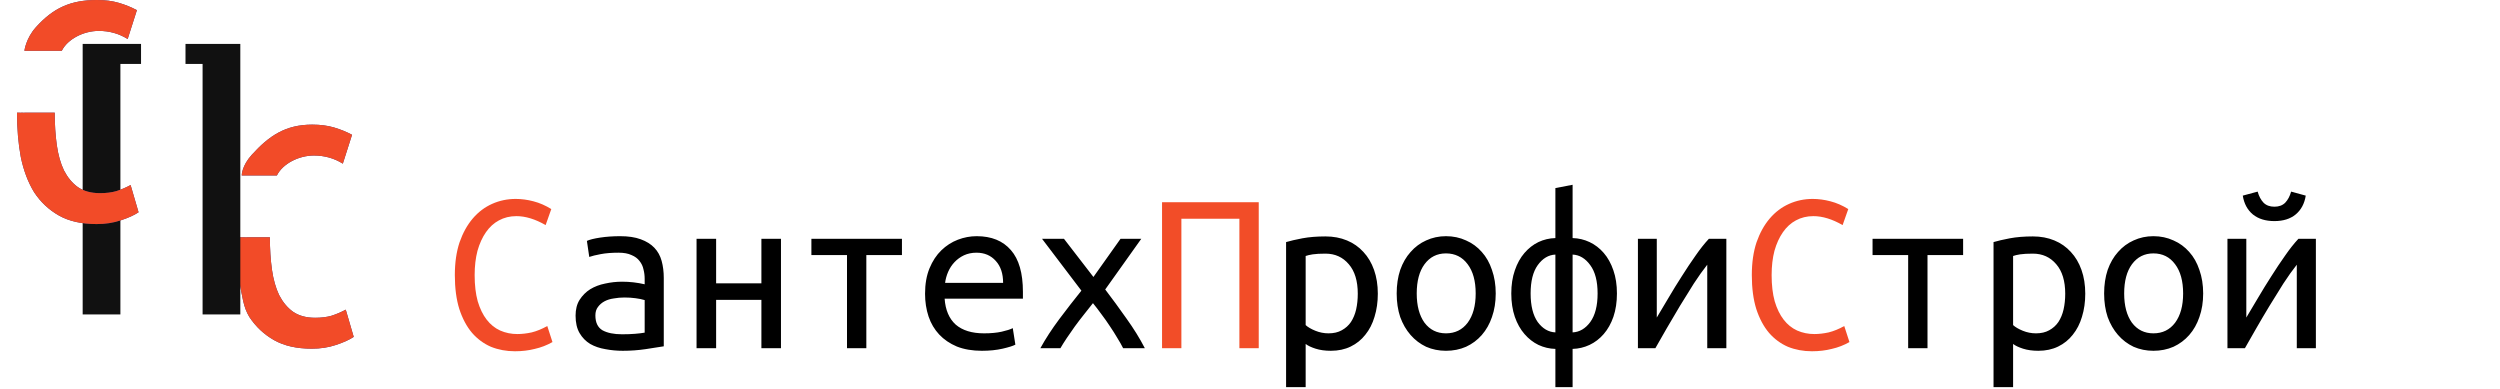
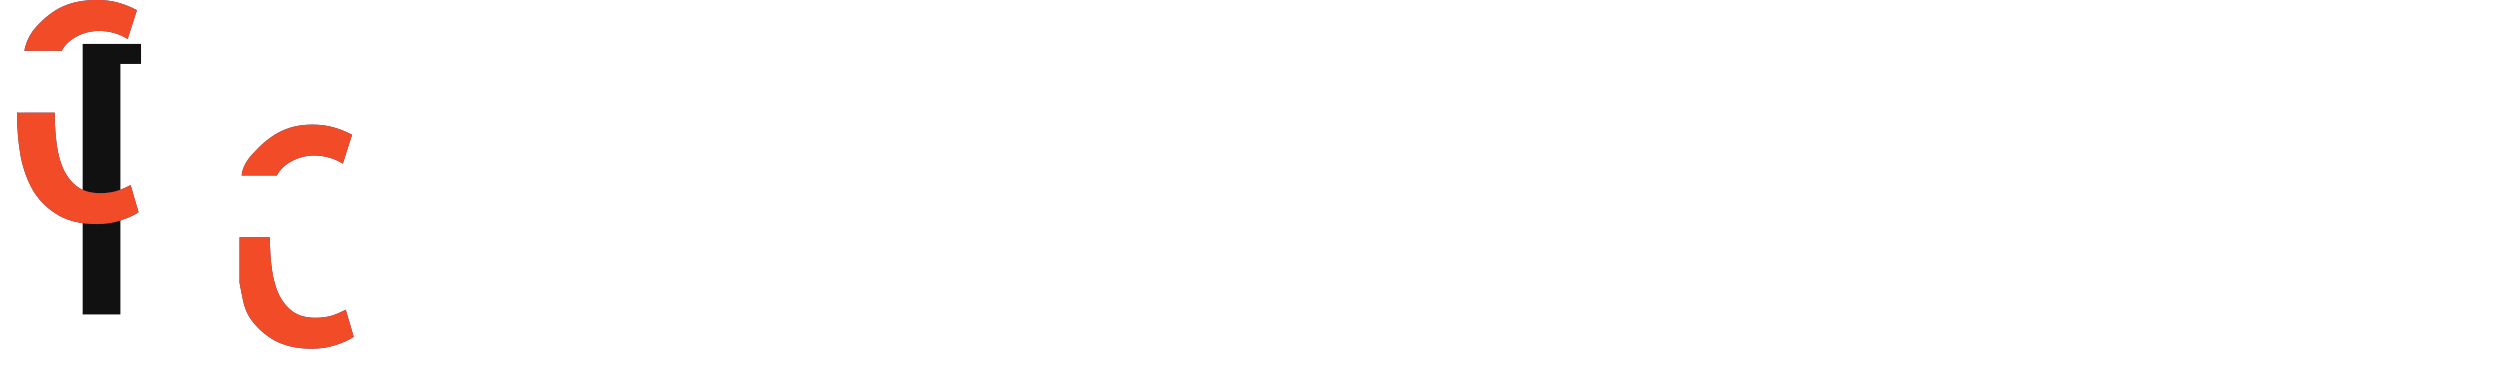
<svg xmlns="http://www.w3.org/2000/svg" width="1357" height="211" viewBox="0 0 1357 211" fill="none">
-   <path d="M299.88 185.672C296.893 187.379 293.693 188.616 290.28 189.384C286.952 190.237 283.368 190.664 279.528 190.664C274.835 190.664 270.483 189.853 266.472 188.232C262.547 186.525 259.133 184.008 256.232 180.68C253.331 177.267 251.027 172.957 249.32 167.752C247.699 162.547 246.888 156.403 246.888 149.32C246.888 142.579 247.741 136.648 249.448 131.528C251.24 126.408 253.629 122.099 256.616 118.6C259.603 115.101 263.101 112.456 267.112 110.664C271.123 108.872 275.389 107.976 279.912 107.976C283.069 107.976 286.269 108.403 289.512 109.256C292.84 110.109 296.083 111.517 299.24 113.48L296.168 122.184C290.536 118.941 285.245 117.32 280.296 117.32C276.797 117.32 273.64 118.088 270.824 119.624C268.093 121.075 265.747 123.208 263.784 126.024C261.821 128.84 260.285 132.211 259.176 136.136C258.152 140.061 257.64 144.456 257.64 149.32C257.64 154.781 258.195 159.517 259.304 163.528C260.499 167.539 262.12 170.867 264.168 173.512C266.216 176.157 268.648 178.12 271.464 179.4C274.365 180.68 277.48 181.32 280.808 181.32C283.283 181.32 285.885 181.021 288.616 180.424C291.347 179.741 294.163 178.589 297.064 176.968L299.88 185.672ZM1003.88 185.672C1000.89 187.379 997.693 188.616 994.28 189.384C990.952 190.237 987.368 190.664 983.528 190.664C978.835 190.664 974.483 189.853 970.472 188.232C966.547 186.525 963.133 184.008 960.232 180.68C957.331 177.267 955.027 172.957 953.32 167.752C951.699 162.547 950.888 156.403 950.888 149.32C950.888 142.579 951.741 136.648 953.448 131.528C955.24 126.408 957.629 122.099 960.616 118.6C963.603 115.101 967.101 112.456 971.112 110.664C975.123 108.872 979.389 107.976 983.912 107.976C987.069 107.976 990.269 108.403 993.512 109.256C996.84 110.109 1000.08 111.517 1003.24 113.48L1000.17 122.184C994.536 118.941 989.245 117.32 984.296 117.32C980.797 117.32 977.64 118.088 974.824 119.624C972.093 121.075 969.747 123.208 967.784 126.024C965.821 128.84 964.285 132.211 963.176 136.136C962.152 140.061 961.64 144.456 961.64 149.32C961.64 154.781 962.195 159.517 963.304 163.528C964.499 167.539 966.12 170.867 968.168 173.512C970.216 176.157 972.648 178.12 975.464 179.4C978.365 180.68 981.48 181.32 984.808 181.32C987.283 181.32 989.885 181.021 992.616 180.424C995.347 179.741 998.163 178.589 1001.06 176.968L1003.88 185.672Z" fill="#F24B28" />
-   <path d="M337.64 181.448C340.285 181.448 342.632 181.363 344.68 181.192C346.813 181.021 348.563 180.808 349.928 180.552V162.888C348.563 162.461 346.899 162.12 344.936 161.864C343.059 161.608 341.053 161.48 338.92 161.48C336.957 161.48 335.037 161.651 333.16 161.992C331.283 162.248 329.619 162.76 328.168 163.528C326.717 164.296 325.523 165.32 324.584 166.6C323.645 167.795 323.176 169.331 323.176 171.208C323.176 175.048 324.456 177.736 327.016 179.272C329.661 180.723 333.203 181.448 337.64 181.448ZM336.616 128.2C341.053 128.2 344.765 128.755 347.752 129.864C350.824 130.973 353.299 132.509 355.176 134.472C357.053 136.435 358.376 138.824 359.144 141.64C359.912 144.456 360.296 147.528 360.296 150.856V187.976C357.821 188.403 354.536 188.915 350.44 189.512C346.429 190.109 342.291 190.408 338.024 190.408C334.781 190.408 331.624 190.109 328.552 189.512C325.48 189 322.749 188.061 320.36 186.696C317.971 185.245 316.051 183.283 314.6 180.808C313.149 178.333 312.424 175.176 312.424 171.336C312.424 167.923 313.149 165.064 314.6 162.76C316.136 160.371 318.056 158.451 320.36 157C322.749 155.549 325.437 154.525 328.424 153.928C331.496 153.245 334.568 152.904 337.64 152.904C341.821 152.904 345.917 153.373 349.928 154.312V151.368C349.928 149.576 349.715 147.869 349.288 146.248C348.947 144.541 348.221 143.005 347.112 141.64C346.088 140.275 344.637 139.208 342.76 138.44C340.968 137.587 338.621 137.16 335.72 137.16C332.051 137.16 328.851 137.416 326.12 137.928C323.389 138.44 321.299 138.952 319.848 139.464L318.568 130.76C320.019 130.077 322.408 129.48 325.736 128.968C329.149 128.456 332.776 128.2 336.616 128.2ZM423.912 189H413.288V162.76H388.712V189H378.088V129.608H388.712V153.8H413.288V129.608H423.912V189ZM489.576 129.608V138.44H470.248V189H459.752V138.44H440.424V129.608H489.576ZM530.152 128.2C538.173 128.2 544.36 130.717 548.712 135.752C553.064 140.701 555.24 148.253 555.24 158.408V162.12H512.744C513.171 168.264 515.176 172.957 518.76 176.2C522.429 179.357 527.549 180.936 534.12 180.936C537.875 180.936 541.075 180.637 543.72 180.04C546.365 179.443 548.371 178.803 549.736 178.12L551.144 187.08C549.864 187.763 547.56 188.488 544.232 189.256C540.904 190.024 537.149 190.408 532.968 190.408C527.848 190.408 523.325 189.64 519.4 188.104C515.56 186.483 512.36 184.307 509.8 181.576C507.24 178.845 505.32 175.603 504.04 171.848C502.76 168.008 502.12 163.869 502.12 159.432C502.12 154.141 502.931 149.533 504.552 145.608C506.173 141.683 508.307 138.44 510.952 135.88C513.597 133.32 516.584 131.4 519.912 130.12C523.24 128.84 526.653 128.2 530.152 128.2ZM544.488 153.544C544.488 148.509 543.165 144.541 540.52 141.64C537.875 138.653 534.376 137.16 530.024 137.16C527.549 137.16 525.288 137.629 523.24 138.568C521.277 139.507 519.571 140.744 518.12 142.28C516.669 143.816 515.517 145.565 514.664 147.528C513.811 149.491 513.256 151.496 513 153.544H544.488ZM609.64 189C608.787 187.293 607.72 185.416 606.44 183.368C605.245 181.32 603.923 179.229 602.472 177.096C601.021 174.877 599.485 172.701 597.864 170.568C596.328 168.435 594.792 166.429 593.256 164.552C591.72 166.515 590.099 168.563 588.392 170.696C586.685 172.829 585.021 175.005 583.4 177.224C581.864 179.357 580.413 181.448 579.048 183.496C577.683 185.544 576.531 187.379 575.592 189H564.712C567.528 183.88 570.941 178.632 574.952 173.256C579.048 167.795 583.059 162.632 586.984 157.768L565.608 129.608H577.512L593.512 150.344L608.232 129.608H619.496L599.912 157.128C603.752 162.163 607.592 167.411 611.432 172.872C615.357 178.333 618.685 183.709 621.416 189H609.64ZM737 159.432C737 152.52 735.379 147.187 732.136 143.432C728.893 139.592 724.669 137.672 719.464 137.672C716.563 137.672 714.259 137.8 712.552 138.056C710.931 138.312 709.651 138.611 708.712 138.952V176.456C709.907 177.565 711.656 178.589 713.96 179.528C716.264 180.467 718.653 180.936 721.128 180.936C723.944 180.936 726.333 180.381 728.296 179.272C730.344 178.163 732.008 176.669 733.288 174.792C734.568 172.829 735.507 170.568 736.104 168.008C736.701 165.363 737 162.504 737 159.432ZM747.88 159.432C747.88 163.955 747.283 168.136 746.088 171.976C744.979 175.731 743.315 178.973 741.096 181.704C738.963 184.435 736.317 186.568 733.16 188.104C730.003 189.64 726.419 190.408 722.408 190.408C719.251 190.408 716.477 190.024 714.088 189.256C711.699 188.488 709.907 187.635 708.712 186.696V210.12H698.088V131.4C700.392 130.717 703.336 130.035 706.92 129.352C710.589 128.669 714.771 128.328 719.464 128.328C723.731 128.328 727.613 129.053 731.112 130.504C734.611 131.955 737.597 134.045 740.072 136.776C742.547 139.421 744.467 142.664 745.832 146.504C747.197 150.344 747.88 154.653 747.88 159.432ZM811.88 159.304C811.88 163.997 811.197 168.264 809.832 172.104C808.552 175.859 806.717 179.101 804.328 181.832C801.939 184.563 799.08 186.696 795.752 188.232C792.424 189.683 788.797 190.408 784.872 190.408C781.032 190.408 777.448 189.683 774.12 188.232C770.877 186.696 768.061 184.563 765.672 181.832C763.283 179.101 761.405 175.859 760.04 172.104C758.76 168.264 758.12 163.997 758.12 159.304C758.12 154.611 758.76 150.344 760.04 146.504C761.405 142.664 763.283 139.421 765.672 136.776C768.061 134.045 770.877 131.955 774.12 130.504C777.448 128.968 781.032 128.2 784.872 128.2C788.797 128.2 792.424 128.968 795.752 130.504C799.08 131.955 801.939 134.045 804.328 136.776C806.717 139.421 808.552 142.664 809.832 146.504C811.197 150.344 811.88 154.611 811.88 159.304ZM801 159.304C801 152.563 799.549 147.272 796.648 143.432C793.747 139.507 789.821 137.544 784.872 137.544C780.008 137.544 776.125 139.507 773.224 143.432C770.408 147.272 769 152.563 769 159.304C769 165.96 770.408 171.251 773.224 175.176C776.125 179.016 780.008 180.936 784.872 180.936C789.821 180.936 793.747 179.016 796.648 175.176C799.549 171.251 801 165.96 801 159.304ZM830.824 159.304C830.824 165.96 832.104 171.123 834.664 174.792C837.309 178.376 840.509 180.253 844.264 180.424V138.184C840.509 138.355 837.309 140.275 834.664 143.944C832.104 147.528 830.824 152.648 830.824 159.304ZM853.608 180.424C857.363 180.253 860.563 178.376 863.208 174.792C865.853 171.123 867.176 165.96 867.176 159.304C867.176 152.648 865.853 147.528 863.208 143.944C860.563 140.275 857.363 138.355 853.608 138.184V180.424ZM853.608 210.12H844.264V189.384C841.021 189.299 837.949 188.573 835.048 187.208C832.232 185.843 829.715 183.88 827.496 181.32C825.277 178.76 823.528 175.645 822.248 171.976C820.968 168.221 820.328 163.997 820.328 159.304C820.328 154.611 820.968 150.429 822.248 146.76C823.528 143.005 825.277 139.848 827.496 137.288C829.715 134.728 832.232 132.765 835.048 131.4C837.949 130.035 841.021 129.309 844.264 129.224V102.088L853.608 100.296V129.224C856.851 129.309 859.923 130.035 862.824 131.4C865.725 132.765 868.285 134.728 870.504 137.288C872.723 139.848 874.472 143.005 875.752 146.76C877.032 150.429 877.672 154.611 877.672 159.304C877.672 163.997 877.032 168.221 875.752 171.976C874.472 175.645 872.723 178.76 870.504 181.32C868.285 183.88 865.725 185.843 862.824 187.208C859.923 188.573 856.851 189.299 853.608 189.384V210.12ZM937.064 129.608V189H926.696V143.688C924.392 146.589 921.96 150.003 919.4 153.928C916.925 157.853 914.408 161.907 911.848 166.088C909.373 170.184 906.984 174.237 904.68 178.248C902.376 182.259 900.328 185.843 898.536 189H889.064V129.608H899.304V172.36C901.267 169.032 903.4 165.448 905.704 161.608C908.008 157.683 910.397 153.8 912.872 149.96C915.347 146.035 917.821 142.323 920.296 138.824C922.771 135.24 925.203 132.168 927.592 129.608H937.064ZM1065.58 129.608V138.44H1046.25V189H1035.75V138.44H1016.42V129.608H1065.58ZM1121 159.432C1121 152.52 1119.38 147.187 1116.14 143.432C1112.89 139.592 1108.67 137.672 1103.46 137.672C1100.56 137.672 1098.26 137.8 1096.55 138.056C1094.93 138.312 1093.65 138.611 1092.71 138.952V176.456C1093.91 177.565 1095.66 178.589 1097.96 179.528C1100.26 180.467 1102.65 180.936 1105.13 180.936C1107.94 180.936 1110.33 180.381 1112.3 179.272C1114.34 178.163 1116.01 176.669 1117.29 174.792C1118.57 172.829 1119.51 170.568 1120.1 168.008C1120.7 165.363 1121 162.504 1121 159.432ZM1131.88 159.432C1131.88 163.955 1131.28 168.136 1130.09 171.976C1128.98 175.731 1127.31 178.973 1125.1 181.704C1122.96 184.435 1120.32 186.568 1117.16 188.104C1114 189.64 1110.42 190.408 1106.41 190.408C1103.25 190.408 1100.48 190.024 1098.09 189.256C1095.7 188.488 1093.91 187.635 1092.71 186.696V210.12H1082.09V131.4C1084.39 130.717 1087.34 130.035 1090.92 129.352C1094.59 128.669 1098.77 128.328 1103.46 128.328C1107.73 128.328 1111.61 129.053 1115.11 130.504C1118.61 131.955 1121.6 134.045 1124.07 136.776C1126.55 139.421 1128.47 142.664 1129.83 146.504C1131.2 150.344 1131.88 154.653 1131.88 159.432ZM1195.88 159.304C1195.88 163.997 1195.2 168.264 1193.83 172.104C1192.55 175.859 1190.72 179.101 1188.33 181.832C1185.94 184.563 1183.08 186.696 1179.75 188.232C1176.42 189.683 1172.8 190.408 1168.87 190.408C1165.03 190.408 1161.45 189.683 1158.12 188.232C1154.88 186.696 1152.06 184.563 1149.67 181.832C1147.28 179.101 1145.41 175.859 1144.04 172.104C1142.76 168.264 1142.12 163.997 1142.12 159.304C1142.12 154.611 1142.76 150.344 1144.04 146.504C1145.41 142.664 1147.28 139.421 1149.67 136.776C1152.06 134.045 1154.88 131.955 1158.12 130.504C1161.45 128.968 1165.03 128.2 1168.87 128.2C1172.8 128.2 1176.42 128.968 1179.75 130.504C1183.08 131.955 1185.94 134.045 1188.33 136.776C1190.72 139.421 1192.55 142.664 1193.83 146.504C1195.2 150.344 1195.88 154.611 1195.88 159.304ZM1185 159.304C1185 152.563 1183.55 147.272 1180.65 143.432C1177.75 139.507 1173.82 137.544 1168.87 137.544C1164.01 137.544 1160.13 139.507 1157.22 143.432C1154.41 147.272 1153 152.563 1153 159.304C1153 165.96 1154.41 171.251 1157.22 175.176C1160.13 179.016 1164.01 180.936 1168.87 180.936C1173.82 180.936 1177.75 179.016 1180.65 175.176C1183.55 171.251 1185 165.96 1185 159.304ZM1257.06 129.608V189H1246.7V143.688C1244.39 146.589 1241.96 150.003 1239.4 153.928C1236.93 157.853 1234.41 161.907 1231.85 166.088C1229.37 170.184 1226.98 174.237 1224.68 178.248C1222.38 182.259 1220.33 185.843 1218.54 189H1209.06V129.608H1219.3V172.36C1221.27 169.032 1223.4 165.448 1225.7 161.608C1228.01 157.683 1230.4 153.8 1232.87 149.96C1235.35 146.035 1237.82 142.323 1240.3 138.824C1242.77 135.24 1245.2 132.168 1247.59 129.608H1257.06ZM1234.54 120.008C1229.76 120.008 1225.87 118.813 1222.89 116.424C1219.9 113.949 1218.07 110.536 1217.38 106.184L1225.45 104.008C1226.13 106.483 1227.2 108.488 1228.65 110.024C1230.1 111.475 1232.06 112.2 1234.54 112.2C1237.01 112.2 1238.97 111.475 1240.42 110.024C1241.87 108.488 1242.94 106.483 1243.62 104.008L1251.56 106.184C1250.88 110.536 1249.04 113.949 1246.06 116.424C1243.15 118.813 1239.31 120.008 1234.54 120.008Z" fill="black" />
-   <path d="M672.744 189V118.728H641.256V189H630.76V109.768H683.24V189H672.744Z" fill="#F24D28" />
  <path fill-rule="evenodd" clip-rule="evenodd" d="M148.768 184.63C154.229 187.721 161.055 189.266 169.246 189.266C173.949 189.266 178.272 188.603 182.216 187.279C186.312 185.955 189.573 184.483 192 182.864L187.677 168.075C185.25 169.4 182.671 170.503 179.941 171.386C177.362 172.122 174.404 172.49 171.067 172.49C166.212 172.49 162.193 171.386 159.007 169.179C155.973 166.972 153.47 163.955 151.498 160.129C149.678 156.303 148.389 151.741 147.63 146.444C146.872 140.999 146.492 135.113 146.492 128.785C142.176 128.785 136.351 128.785 130.03 128.785C135.707 128.785 136.351 128.957 130.03 128.785C130.03 137.467 130.03 145.864 130.03 153.483C131.547 160.84 132.006 166.604 135.343 172.049C138.832 177.346 143.307 181.54 148.768 184.63ZM131.214 95.234C136.115 95.234 139.406 95.234 150.299 95.234C153.48 88.833 162.193 84.418 170.384 84.418C176.148 84.418 181.382 85.889 186.084 88.833L191.09 73.161C188.056 71.542 184.795 70.218 181.306 69.188C177.817 68.157 173.873 67.642 169.474 67.642C154.911 67.642 145.985 73.774 136.708 83.977C131.108 90.135 131.214 95.234 131.214 95.234Z" fill="#344188" />
  <path fill-rule="evenodd" clip-rule="evenodd" d="M148.768 184.63C154.229 187.721 161.055 189.266 169.246 189.266C173.949 189.266 178.272 188.603 182.216 187.279C186.312 185.955 189.573 184.483 192 182.864L187.677 168.075C185.25 169.4 182.671 170.503 179.941 171.386C177.362 172.122 174.404 172.49 171.067 172.49C166.212 172.49 162.193 171.386 159.007 169.179C155.973 166.972 153.47 163.955 151.498 160.129C149.678 156.303 148.389 151.741 147.63 146.444C146.872 140.999 146.492 135.113 146.492 128.785C142.176 128.785 136.351 128.785 130.03 128.785C135.707 128.785 136.351 128.957 130.03 128.785C130.03 137.467 130.03 145.864 130.03 153.483C131.547 160.84 132.006 166.604 135.343 172.049C138.832 177.346 143.307 181.54 148.768 184.63ZM131.214 95.234C136.115 95.234 139.406 95.234 150.299 95.234C153.48 88.833 162.193 84.418 170.384 84.418C176.148 84.418 181.382 85.889 186.084 88.833L191.09 73.161C188.056 71.542 184.795 70.218 181.306 69.188C177.817 68.157 173.873 67.642 169.474 67.642C154.911 67.642 145.985 73.774 136.708 83.977C131.108 90.135 131.214 95.234 131.214 95.234Z" fill="#F24B28" />
  <path d="M65.352 34.704V170.675H44.873V23.839H76.556V34.704L65.352 34.704Z" fill="#111111" />
-   <path d="M130.442 23.839V170.675H109.964V34.704L100.689 34.704V23.839H130.442Z" fill="#111111" />
  <path fill-rule="evenodd" clip-rule="evenodd" d="M31.981 116.988C37.442 120.078 44.269 121.623 52.46 121.623C57.162 121.623 61.486 120.961 65.43 119.637C69.525 118.312 72.787 116.841 75.214 115.222L70.891 100.433C68.463 101.757 65.885 102.861 63.154 103.744C60.575 104.48 57.617 104.848 54.28 104.848C49.426 104.848 45.406 103.744 42.221 101.537C39.187 99.329 36.684 96.313 34.712 92.487C32.892 88.661 31.602 84.099 30.844 78.801C30.085 73.357 29.706 67.47 29.706 61.143C25.389 61.143 15.548 61.143 9.228 61.143C14.904 61.143 15.548 61.315 9.228 61.143C9.228 69.825 9.91 77.845 11.275 85.203C12.792 92.56 15.219 98.962 18.557 104.406C22.046 109.704 26.52 113.898 31.981 116.988ZM13.244 27.591C18.145 27.591 22.62 27.591 33.513 27.591C36.693 21.19 45.406 16.776 53.598 16.776C59.362 16.776 64.595 18.247 69.298 21.19L74.304 5.518C71.27 3.9 68.008 2.575 64.519 1.545C61.031 0.515 57.087 0 52.688 0C38.125 0 28.883 4.439 19.606 14.642C14.006 20.8 13.244 27.591 13.244 27.591Z" fill="#344188" />
  <path fill-rule="evenodd" clip-rule="evenodd" d="M31.981 116.988C37.442 120.078 44.269 121.623 52.46 121.623C57.162 121.623 61.486 120.961 65.43 119.637C69.525 118.312 72.787 116.841 75.214 115.222L70.891 100.433C68.463 101.757 65.885 102.861 63.154 103.744C60.575 104.48 57.617 104.848 54.28 104.848C49.426 104.848 45.406 103.744 42.221 101.537C39.187 99.329 36.684 96.313 34.712 92.487C32.892 88.661 31.602 84.099 30.844 78.801C30.085 73.357 29.706 67.47 29.706 61.143C25.389 61.143 15.548 61.143 9.228 61.143C14.904 61.143 15.548 61.315 9.228 61.143C9.228 69.825 9.91 77.845 11.275 85.203C12.792 92.56 15.219 98.962 18.557 104.406C22.046 109.704 26.52 113.898 31.981 116.988ZM13.244 27.591C18.145 27.591 22.62 27.591 33.513 27.591C36.693 21.19 45.406 16.776 53.598 16.776C59.362 16.776 64.595 18.247 69.298 21.19L74.304 5.518C71.27 3.9 68.008 2.575 64.519 1.545C61.031 0.515 57.087 0 52.688 0C38.125 0 28.883 4.439 19.606 14.642C14.006 20.8 13.244 27.591 13.244 27.591Z" fill="#F24B28" />
</svg>